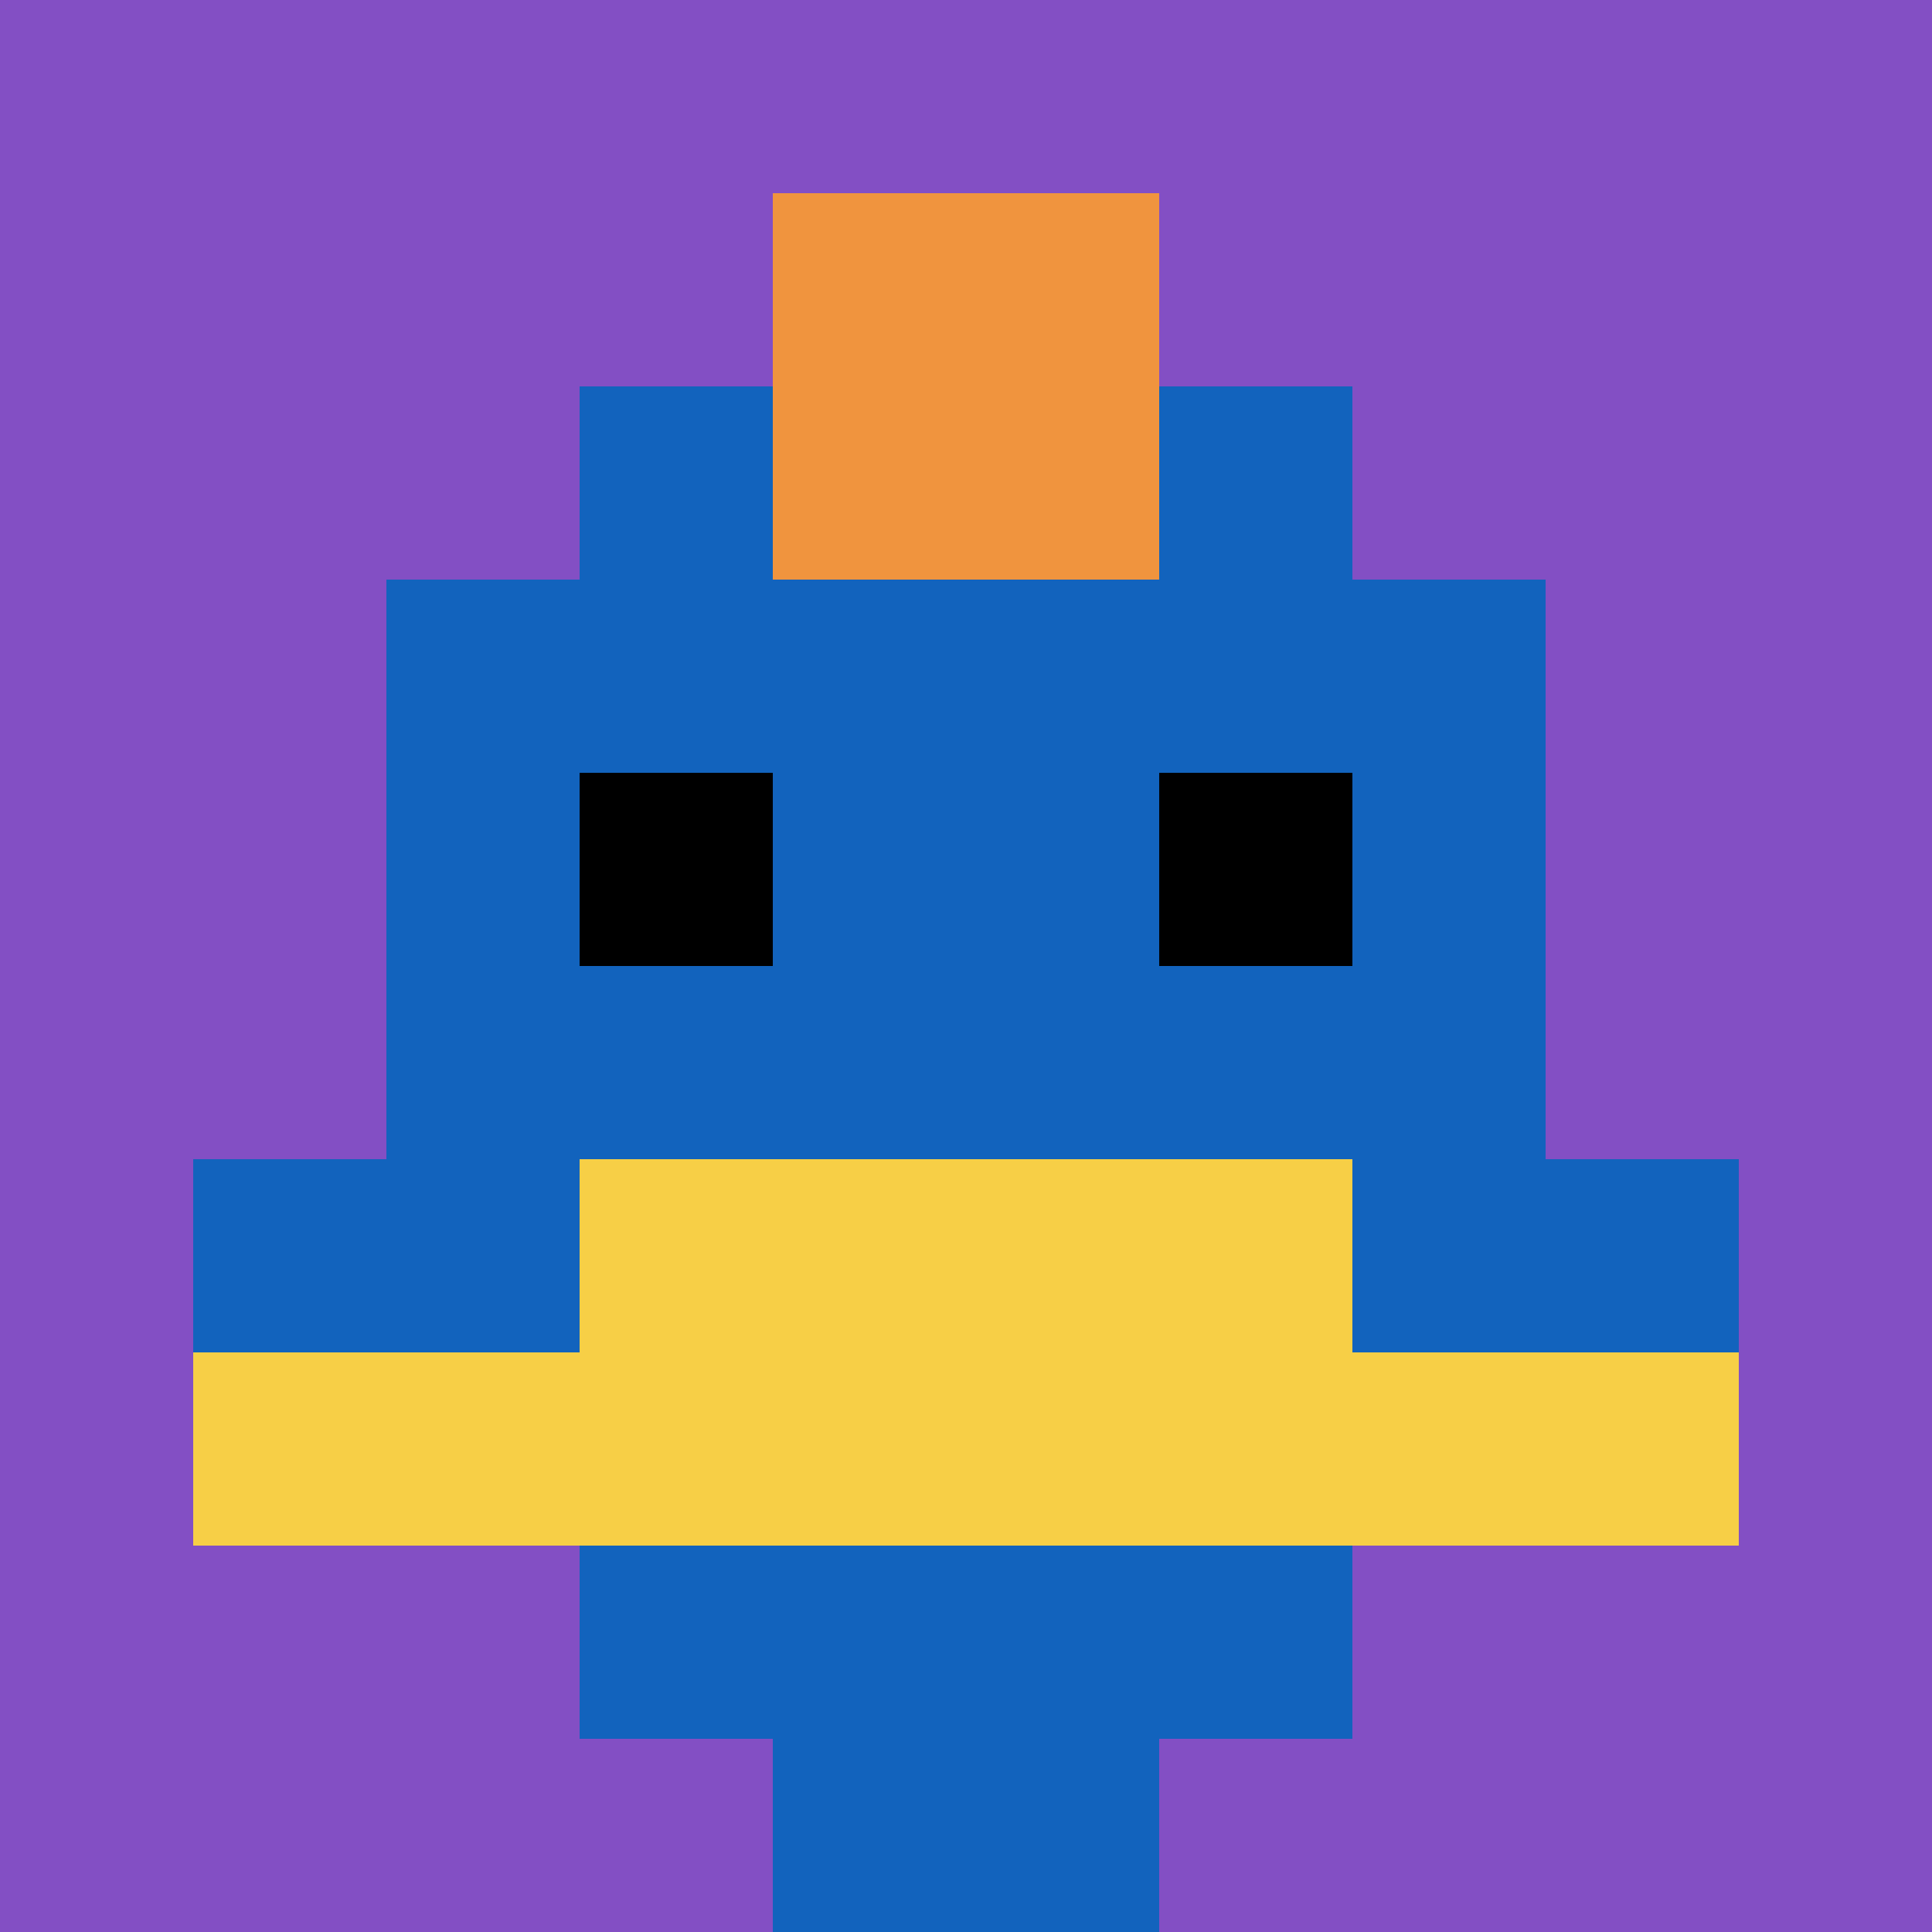
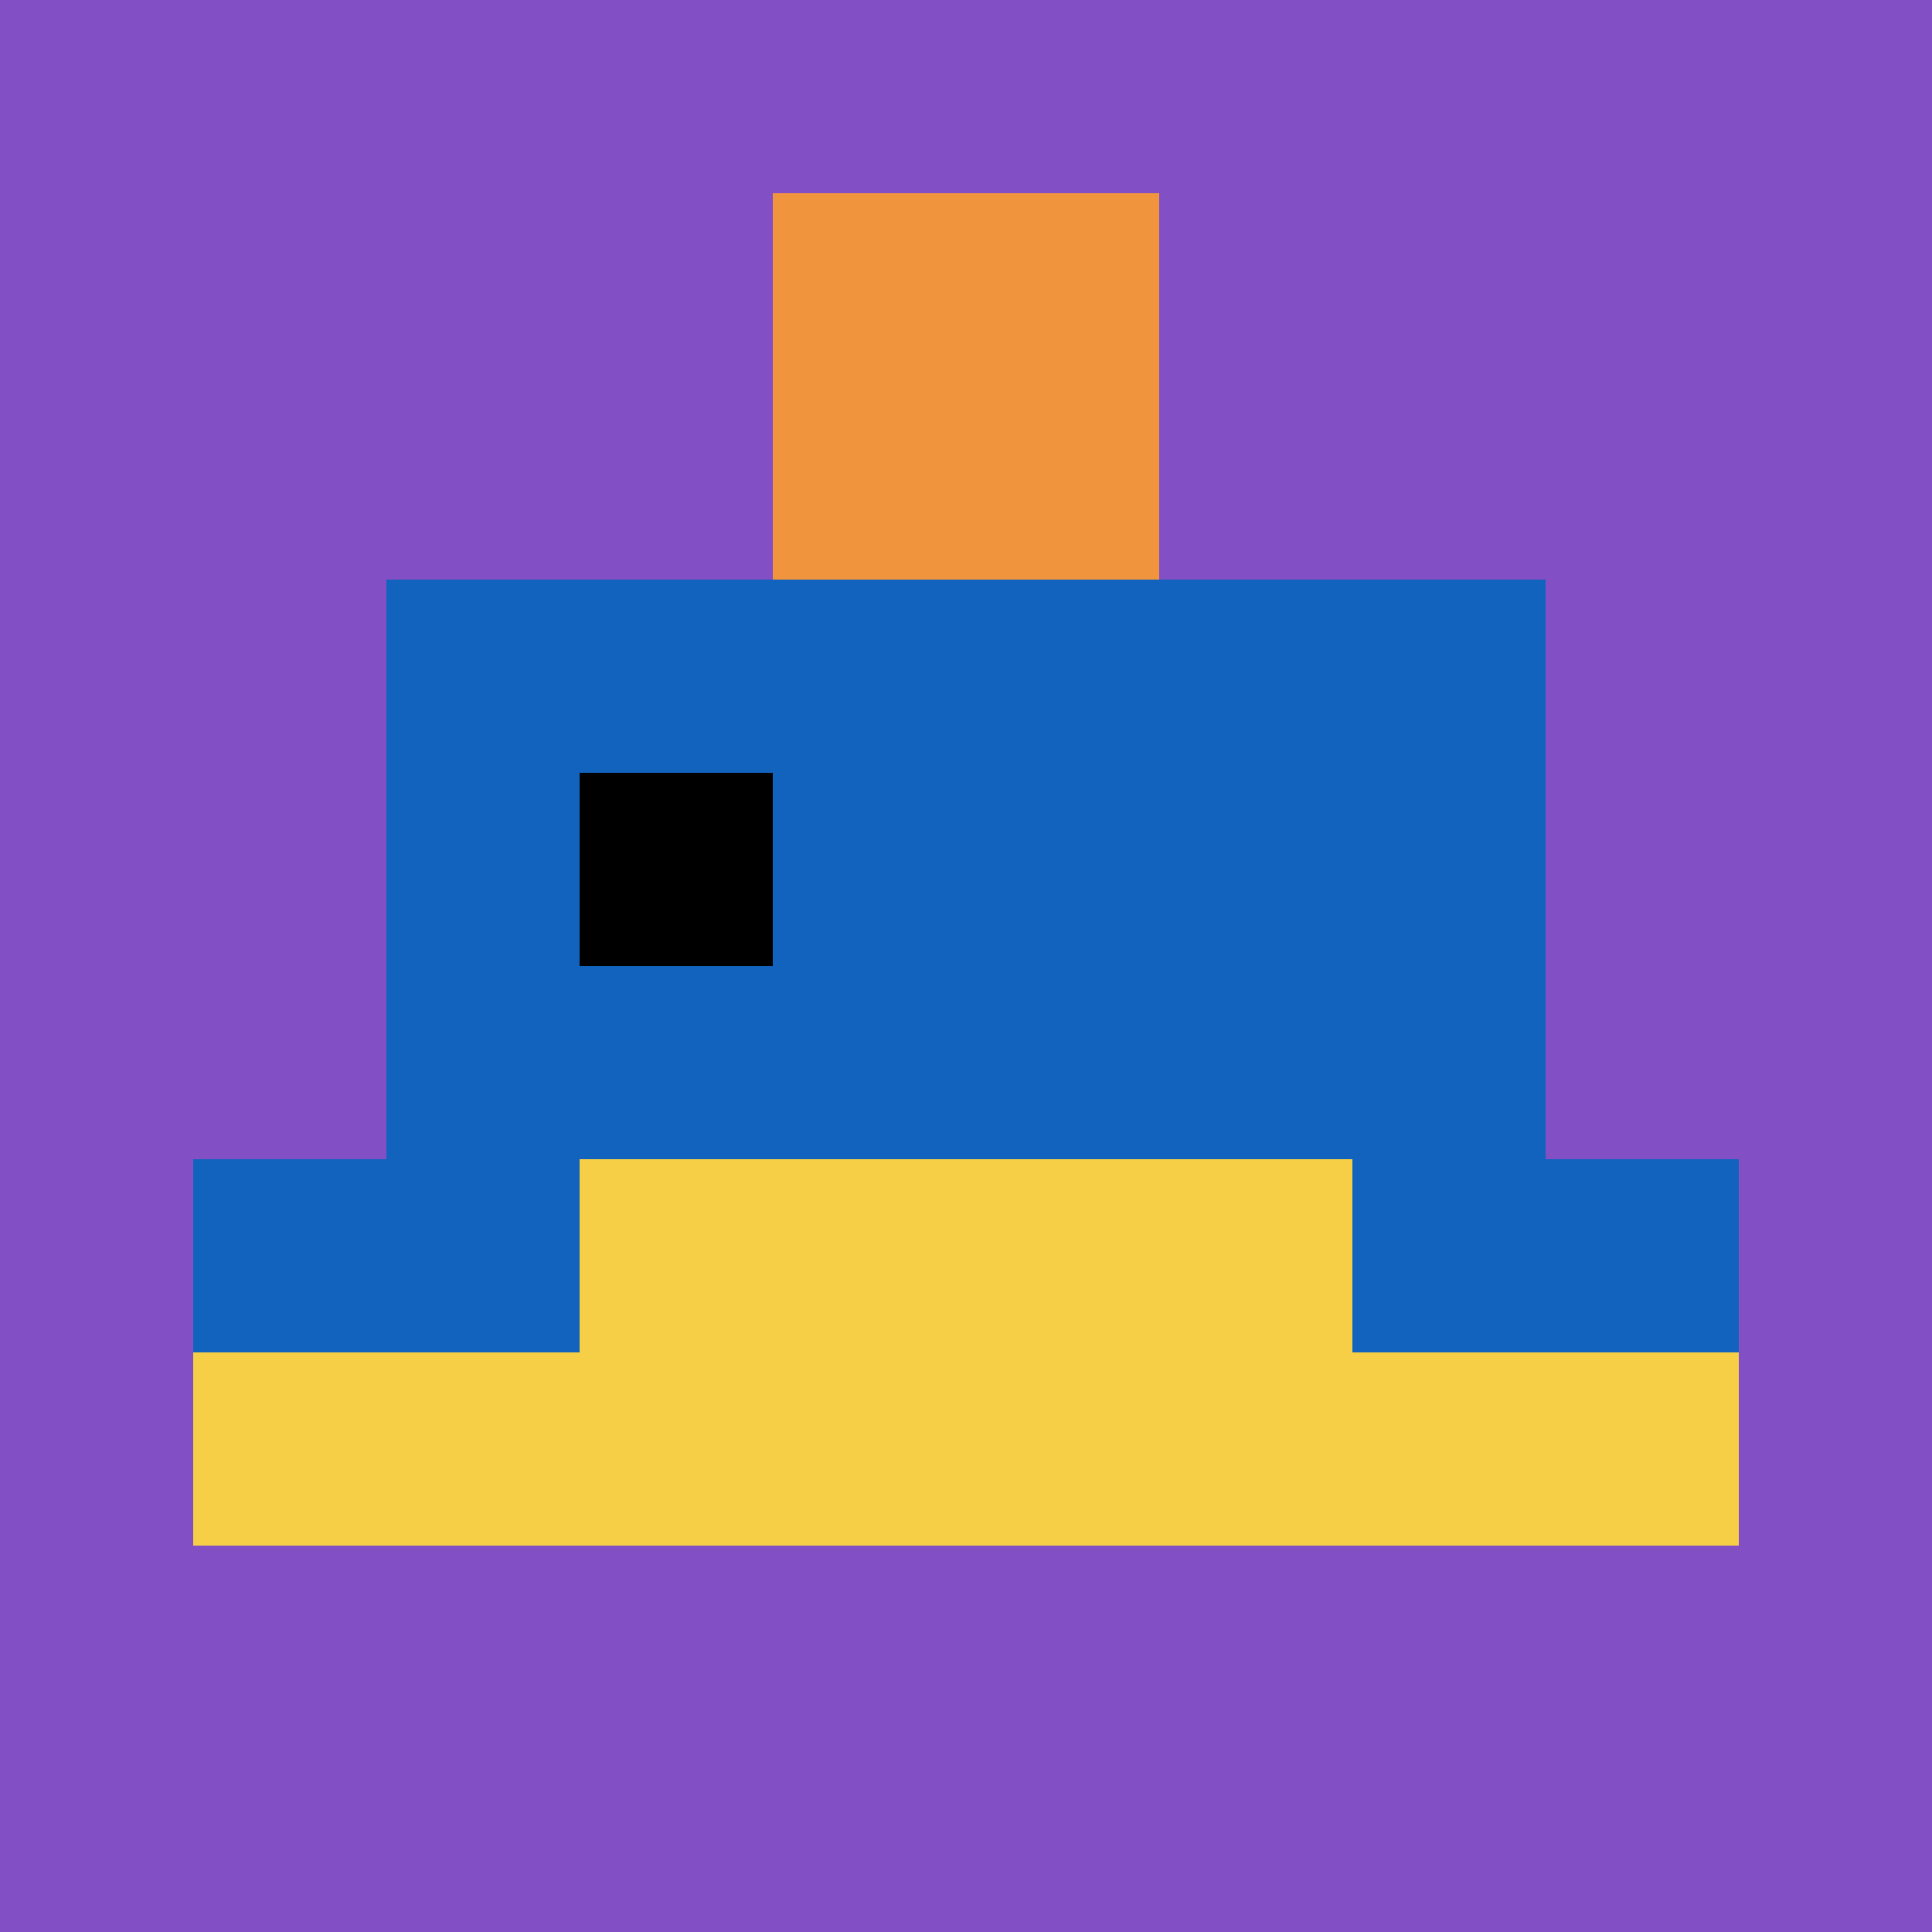
<svg xmlns="http://www.w3.org/2000/svg" version="1.1" width="966" height="966">
  <title>'goose-pfp-547346' by Dmitri Cherniak</title>
  <desc>seed=547346
backgroundColor=#ffffff
padding=100
innerPadding=0
timeout=2000
dimension=1
border=false
Save=function(){return n.handleSave()}
frame=1644

Rendered at Wed Oct 04 2023 11:10:52 GMT+0800 (中国标准时间)
Generated in &lt;1ms
</desc>
  <defs />
  <rect width="100%" height="100%" fill="#ffffff" />
  <g>
    <g id="0-0">
      <rect x="0" y="0" height="966" width="966" fill="#834FC4" />
      <g>
-         <rect id="0-0-3-2-4-7" x="289.8" y="193.2" width="386.4" height="676.2" fill="#1263BD" />
        <rect id="0-0-2-3-6-5" x="193.2" y="289.8" width="579.6" height="483" fill="#1263BD" />
-         <rect id="0-0-4-8-2-2" x="386.4" y="772.8" width="193.2" height="193.2" fill="#1263BD" />
        <rect id="0-0-1-6-8-1" x="96.6" y="579.6" width="772.8" height="96.6" fill="#1263BD" />
        <rect id="0-0-1-7-8-1" x="96.6" y="676.2" width="772.8" height="96.6" fill="#F7CF46" />
        <rect id="0-0-3-6-4-2" x="289.8" y="579.6" width="386.4" height="193.2" fill="#F7CF46" />
        <rect id="0-0-3-4-1-1" x="289.8" y="386.4" width="96.6" height="96.6" fill="#000000" />
-         <rect id="0-0-6-4-1-1" x="579.6" y="386.4" width="96.6" height="96.6" fill="#000000" />
        <rect id="0-0-4-1-2-2" x="386.4" y="96.6" width="193.2" height="193.2" fill="#F0943E" />
      </g>
      <rect x="0" y="0" stroke="white" stroke-width="0" height="966" width="966" fill="none" />
    </g>
  </g>
</svg>